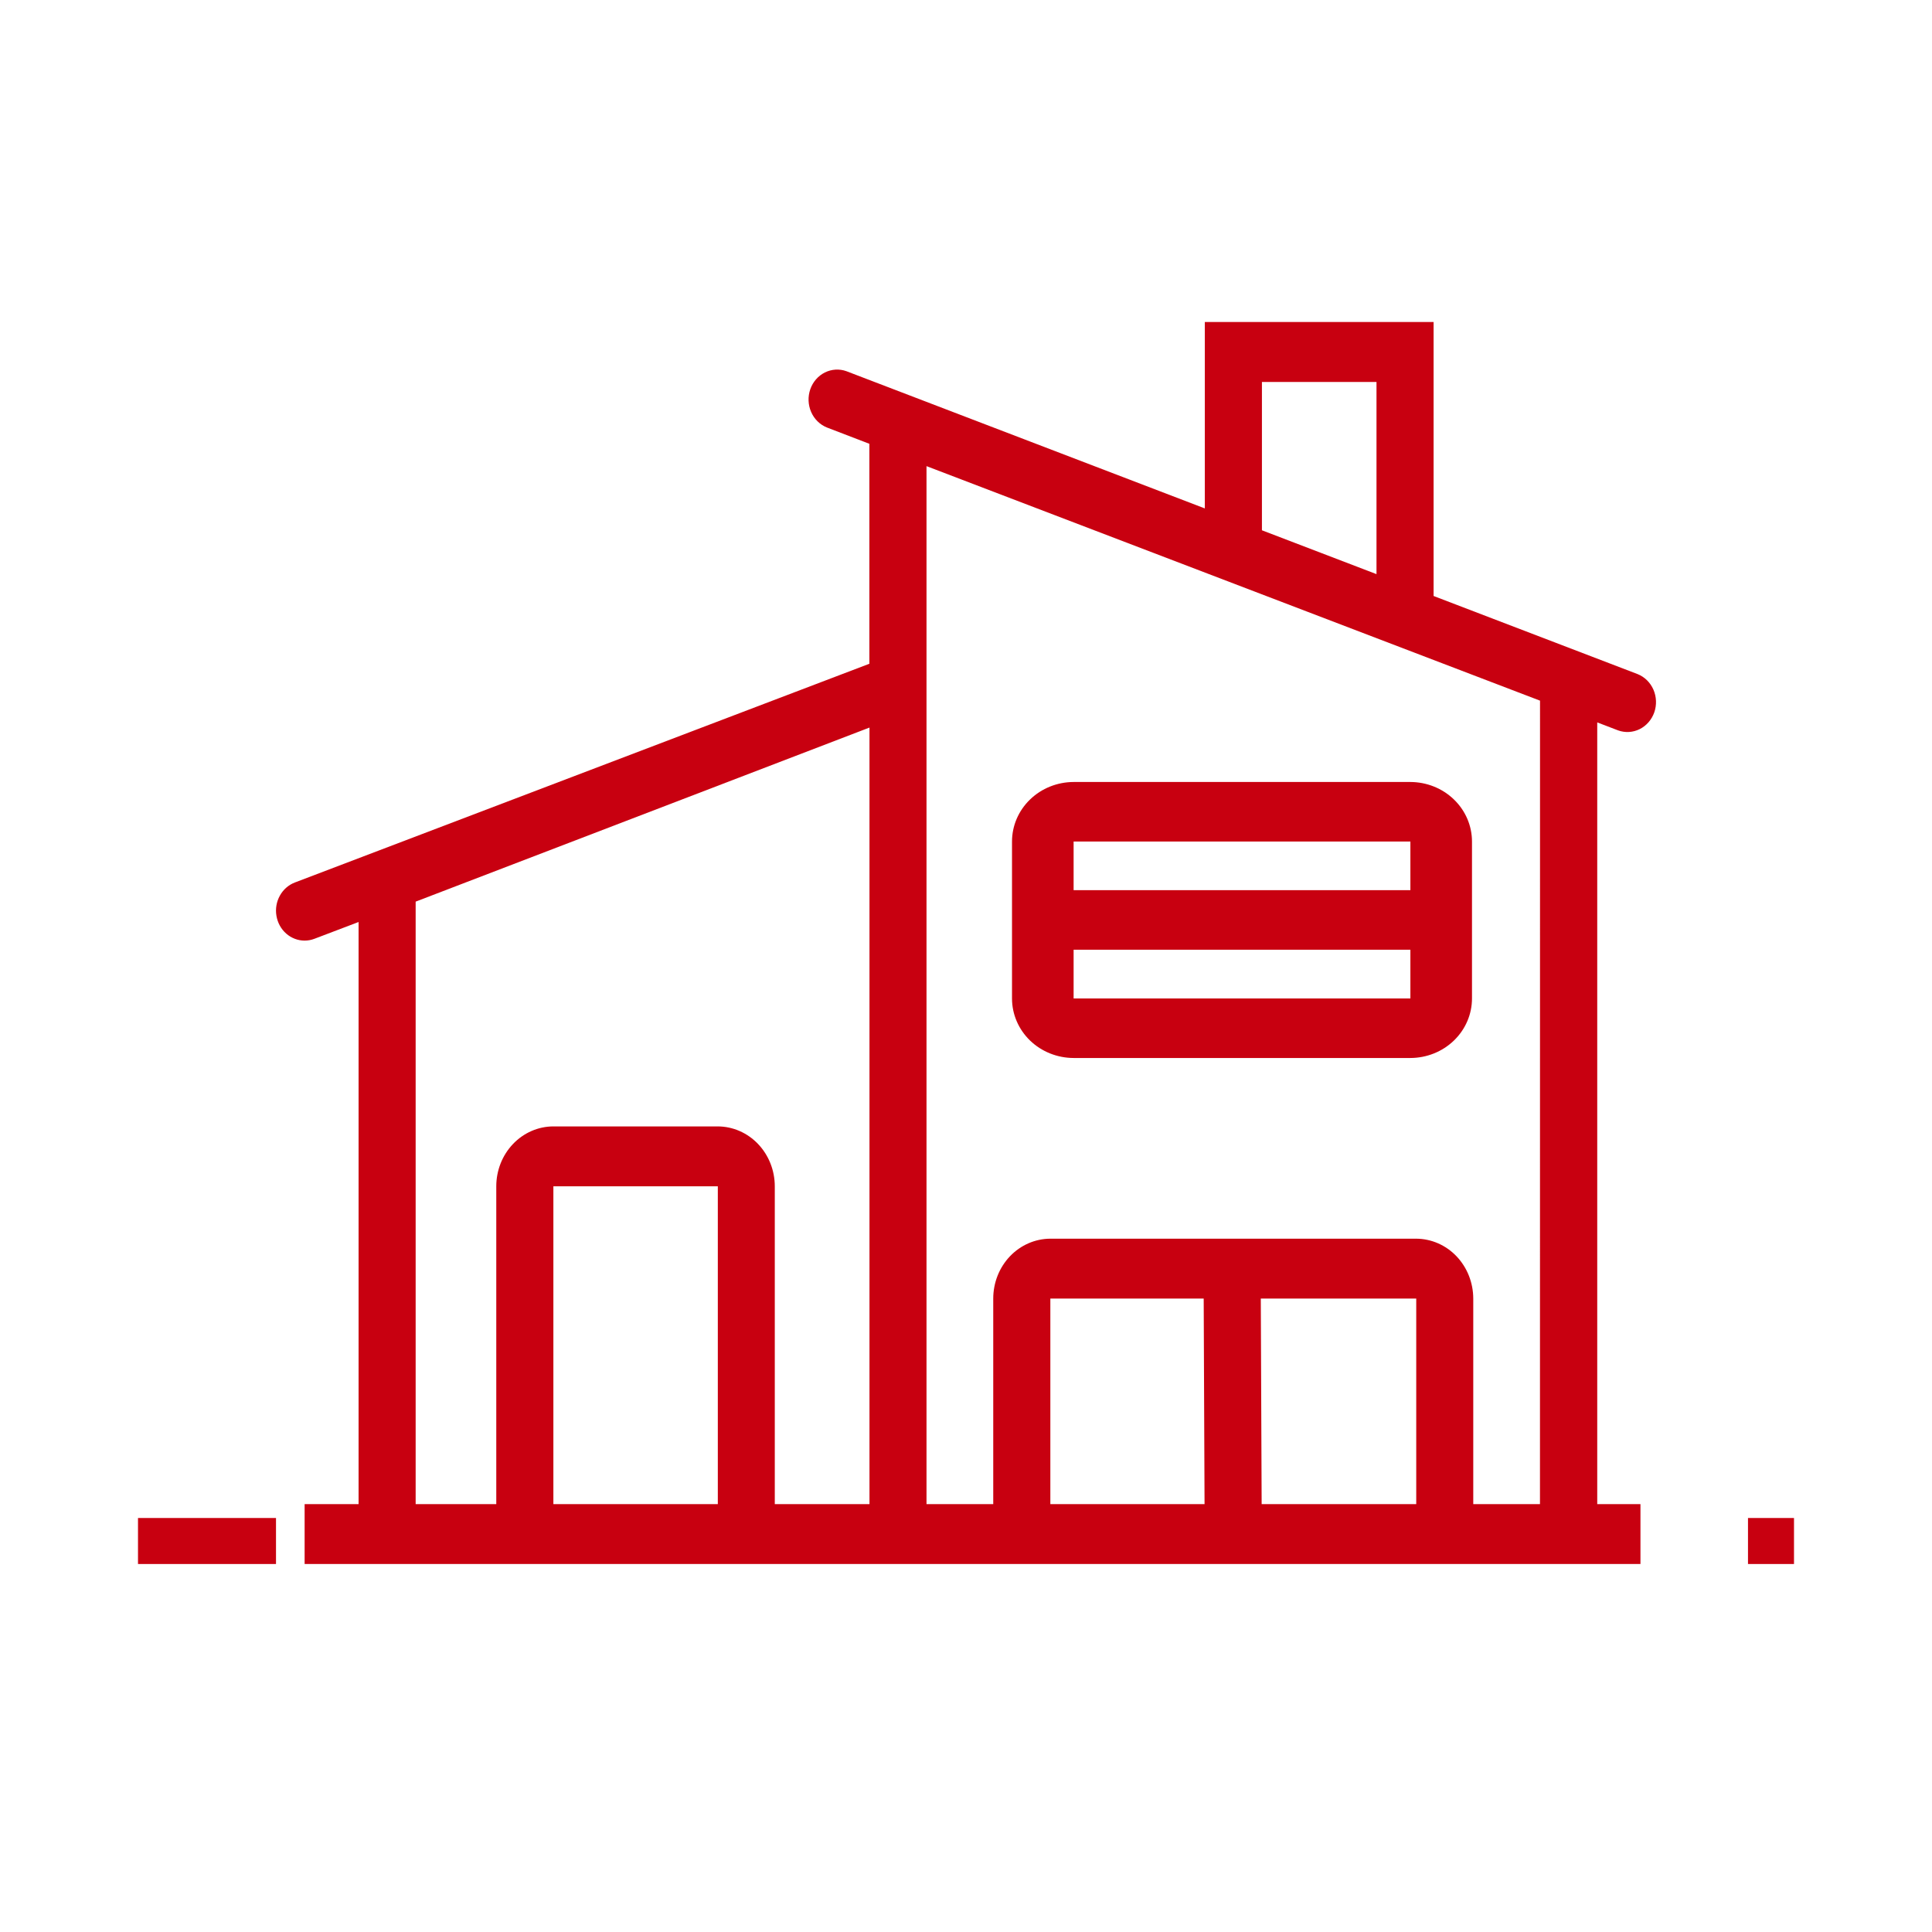
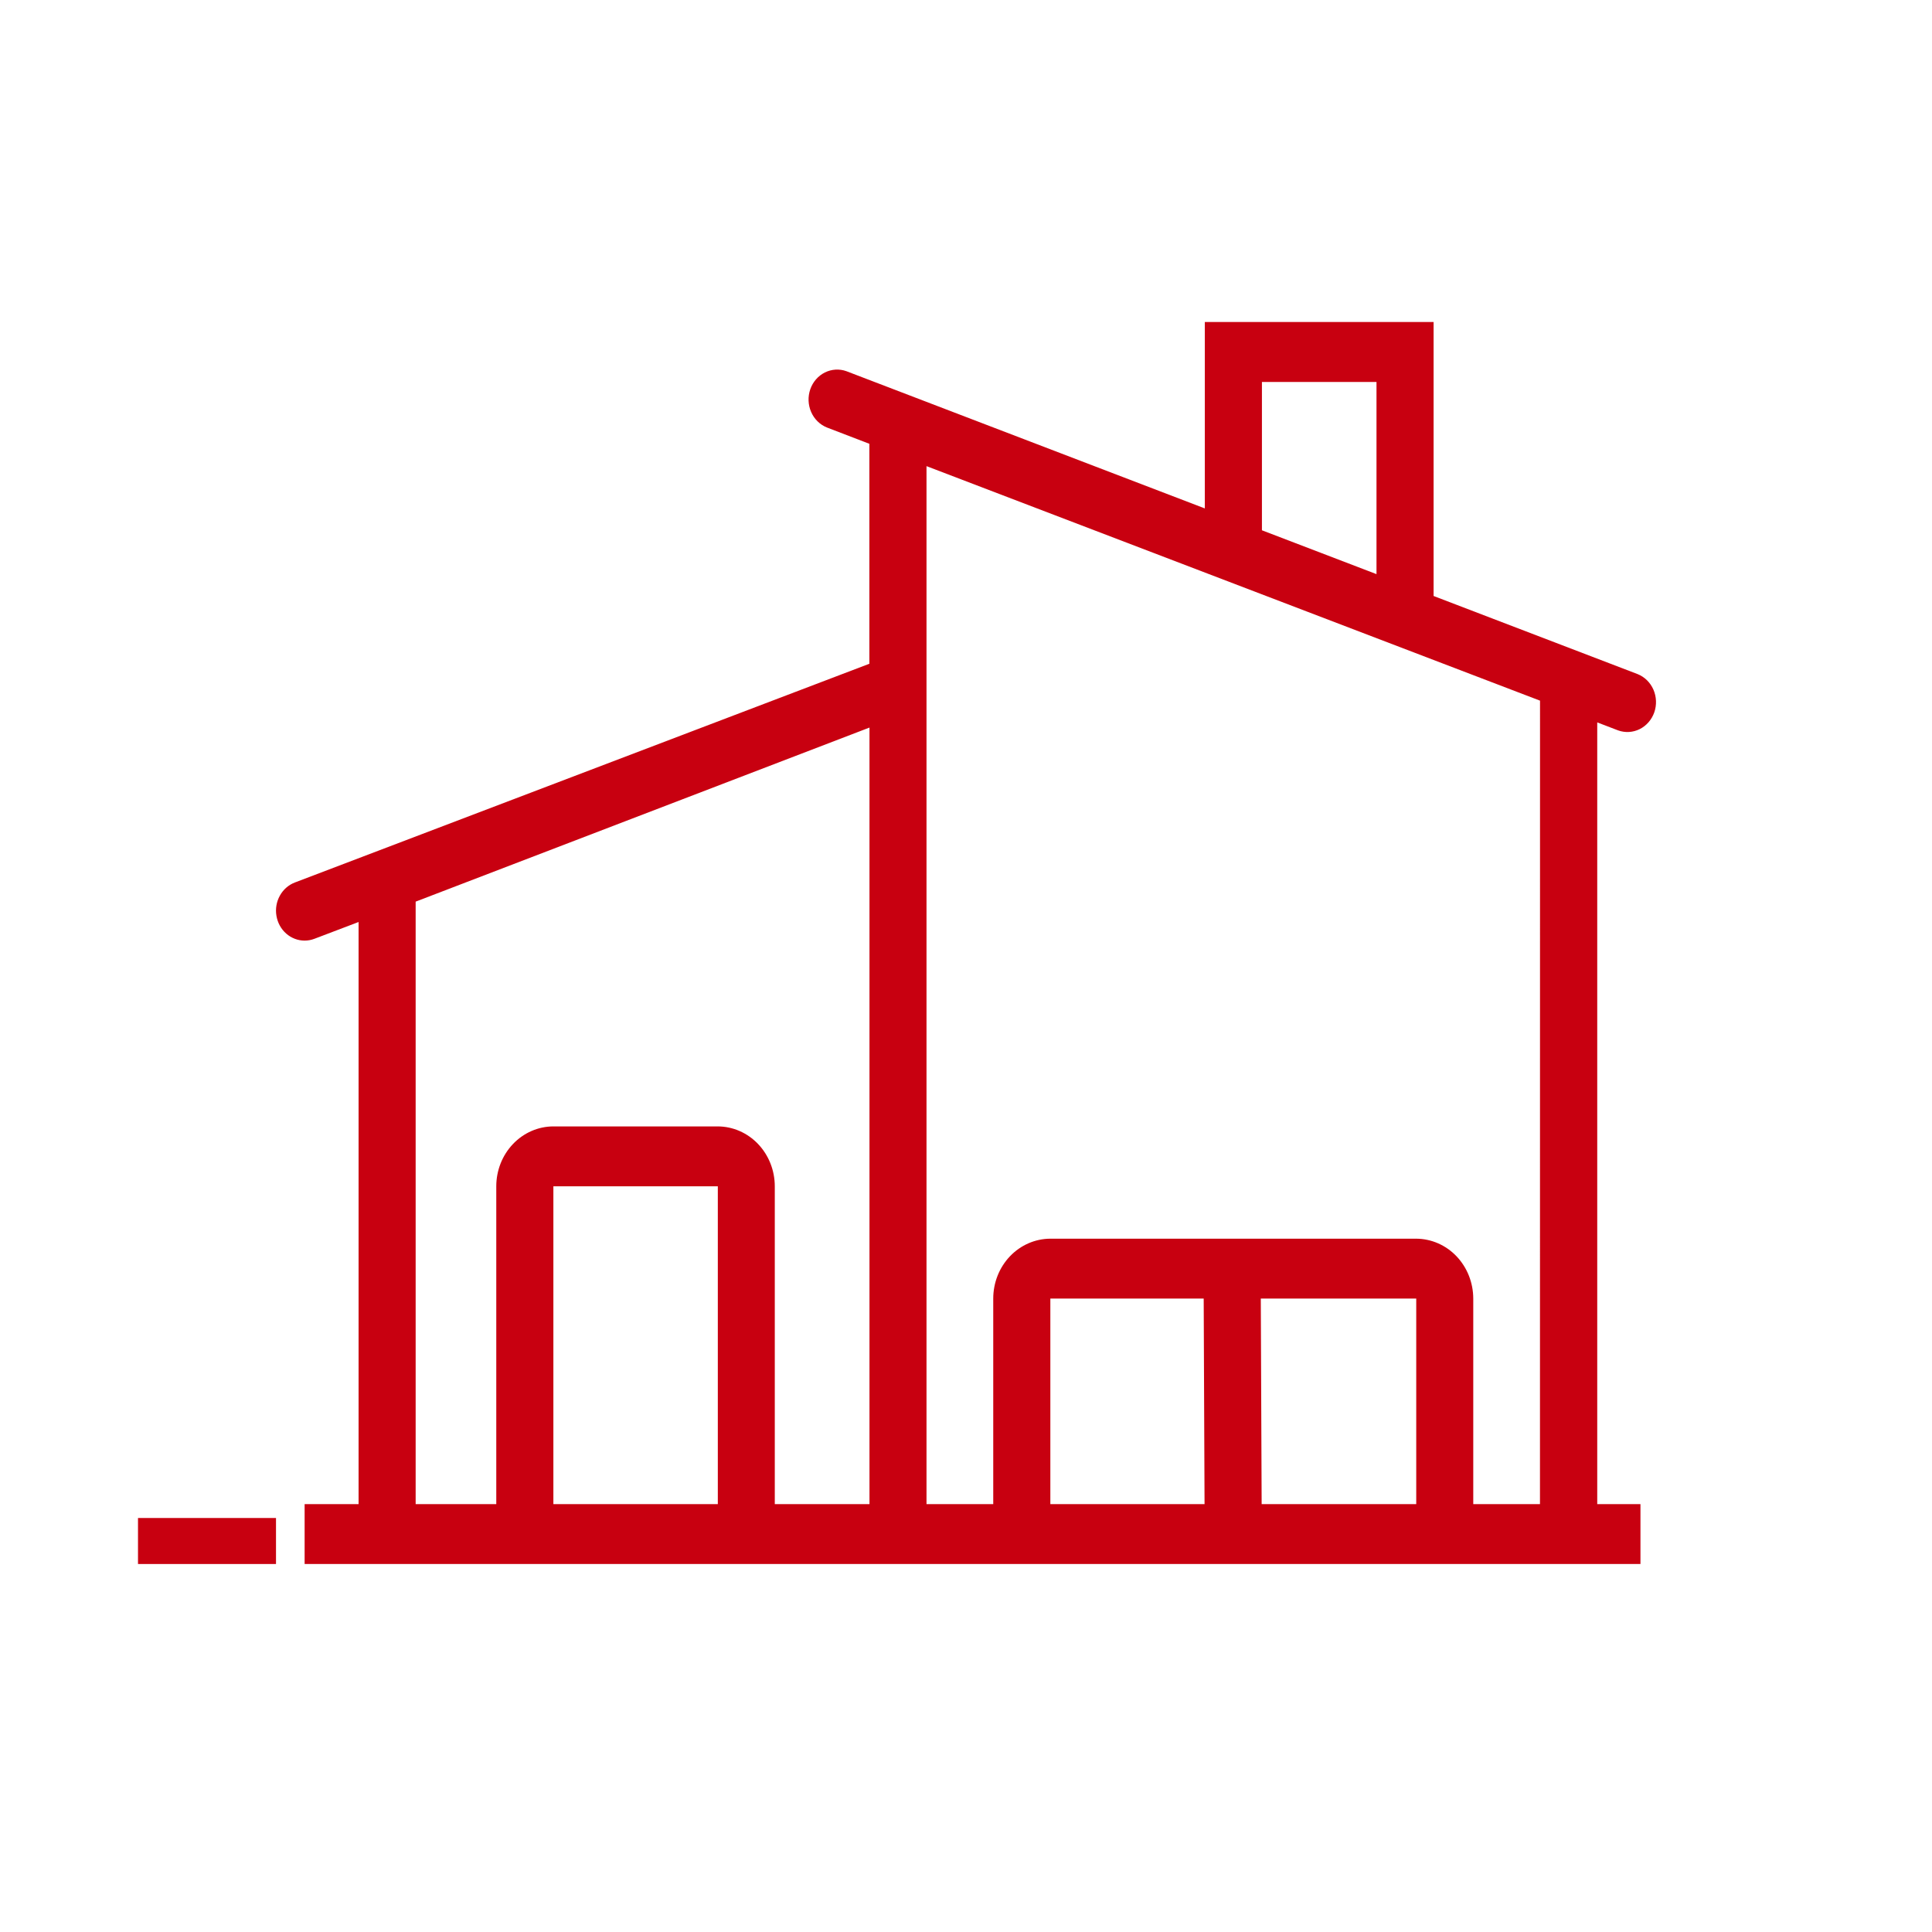
<svg xmlns="http://www.w3.org/2000/svg" width="70" height="70" viewBox="0 0 70 70" fill="none">
  <path d="M59.334 24.424L51.942 21.594V11.667H43.653V18.421L30.669 13.45C30.413 13.357 30.131 13.374 29.886 13.496C29.64 13.619 29.451 13.837 29.358 14.104C29.265 14.372 29.276 14.667 29.389 14.926C29.501 15.185 29.707 15.387 29.961 15.489L31.499 16.08V24.049L10.684 31.974C10.455 32.061 10.262 32.23 10.14 32.451C10.017 32.672 9.973 32.931 10.016 33.182C10.058 33.434 10.183 33.662 10.37 33.826C10.557 33.99 10.793 34.08 11.037 34.08C11.157 34.08 11.277 34.058 11.39 34.015L12.992 33.406V54.497H11.037V56.667H59.437V54.497H57.871V26.174L58.626 26.463C58.883 26.556 59.164 26.539 59.41 26.417C59.655 26.294 59.844 26.076 59.938 25.809C60.031 25.541 60.019 25.246 59.907 24.987C59.794 24.728 59.588 24.526 59.334 24.424ZM45.722 13.839H49.873V20.802L45.722 19.213V13.839ZM20.05 54.497V42.982H26.008V54.497H20.05ZM28.072 54.497V42.982C28.072 42.407 27.854 41.856 27.466 41.449C27.078 41.042 26.552 40.813 26.003 40.812H20.05C19.501 40.813 18.975 41.042 18.587 41.449C18.199 41.856 17.981 42.407 17.981 42.982V54.497H15.06V32.668L31.503 26.361V54.497H28.072ZM43.612 47.05L43.643 54.497H38.056V47.05H43.612ZM45.712 54.497L45.681 47.05H51.313V54.497H45.712ZM55.796 54.497H53.379V47.05C53.378 46.475 53.16 45.924 52.772 45.517C52.385 45.111 51.858 44.882 51.309 44.88H38.056C37.507 44.882 36.981 45.111 36.593 45.517C36.205 45.924 35.987 46.475 35.987 47.05V54.497H33.569V23.256V16.889L55.798 25.386L55.796 54.497Z" fill="#C80010" />
-   <path d="M38.899 38.333H51.101C51.693 38.332 52.261 38.104 52.679 37.7C53.098 37.295 53.333 36.747 53.333 36.176V30.491C53.333 29.919 53.098 29.371 52.679 28.967C52.261 28.562 51.693 28.335 51.101 28.333H38.899C38.307 28.335 37.739 28.562 37.321 28.967C36.902 29.371 36.667 29.919 36.667 30.491V36.18C36.668 36.751 36.904 37.298 37.322 37.702C37.741 38.105 38.308 38.332 38.899 38.333ZM38.899 36.176V34.41H51.101V36.176H38.899ZM51.101 30.491V32.253H38.899V30.491H51.101Z" fill="#C80010" />
  <path d="M10 55H5V56.667H10V55Z" fill="#C80010" />
-   <path d="M65 55H63.333V56.667H65V55Z" fill="#C80010" />
</svg>